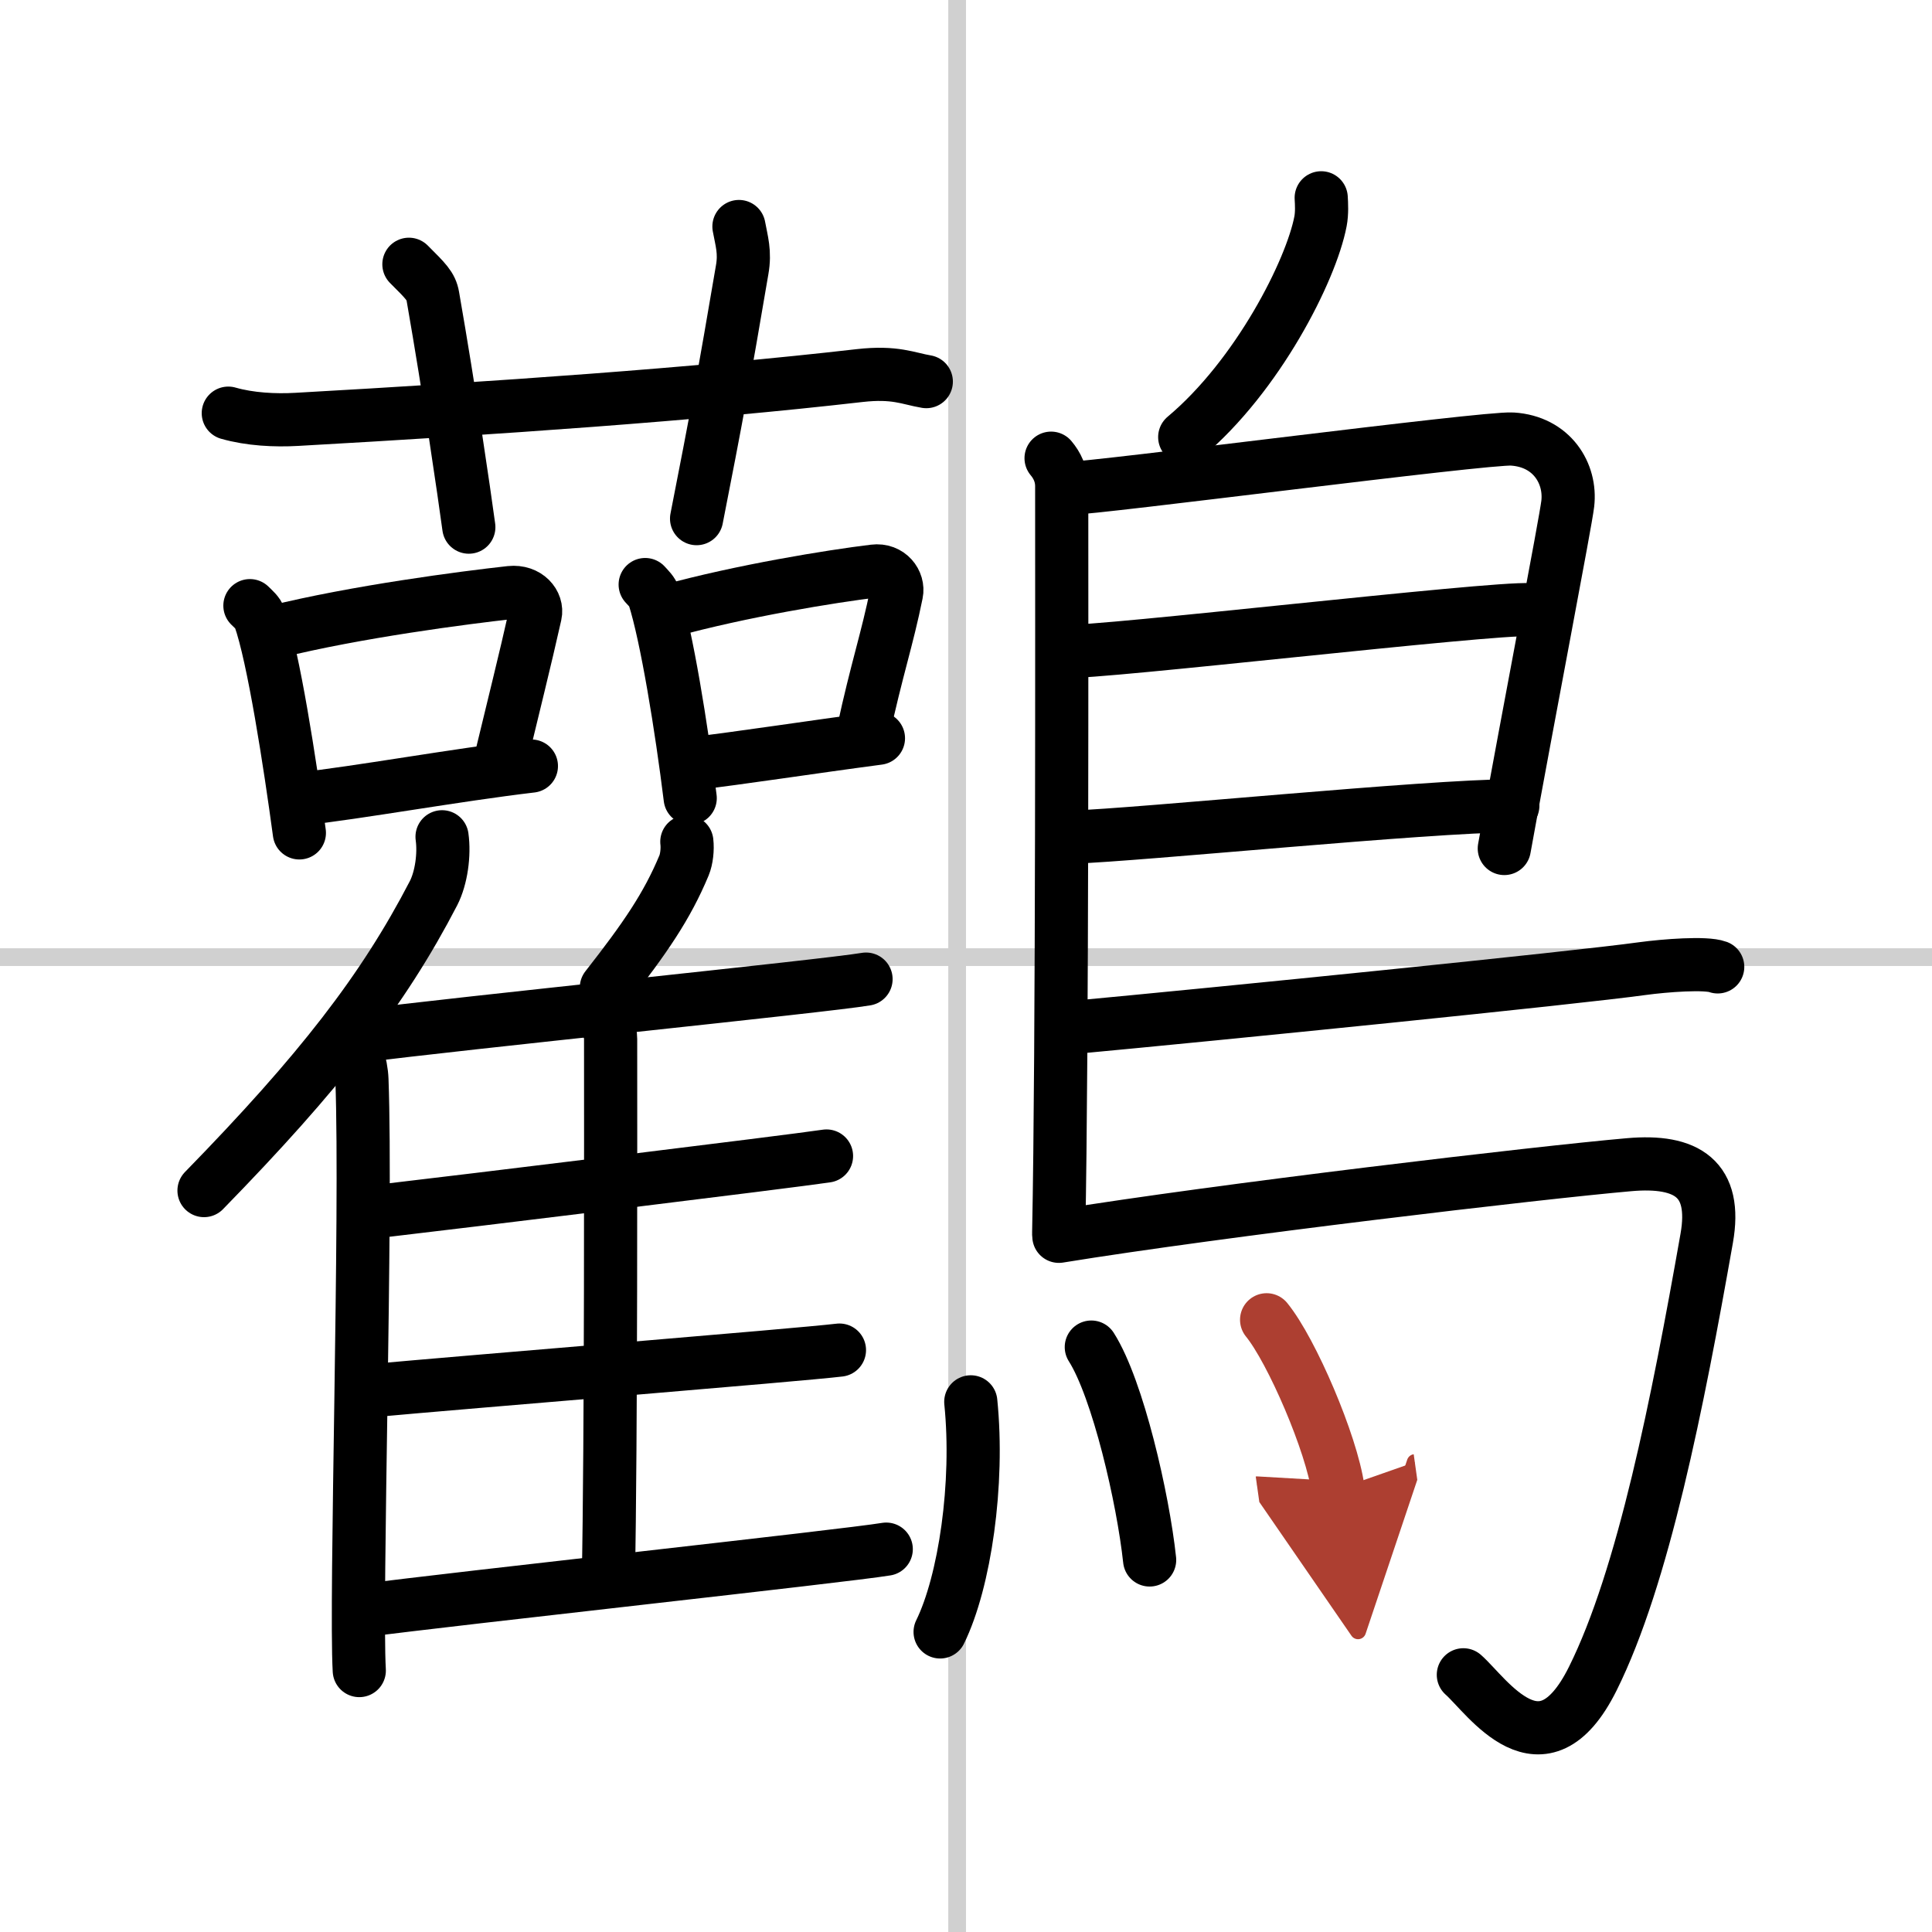
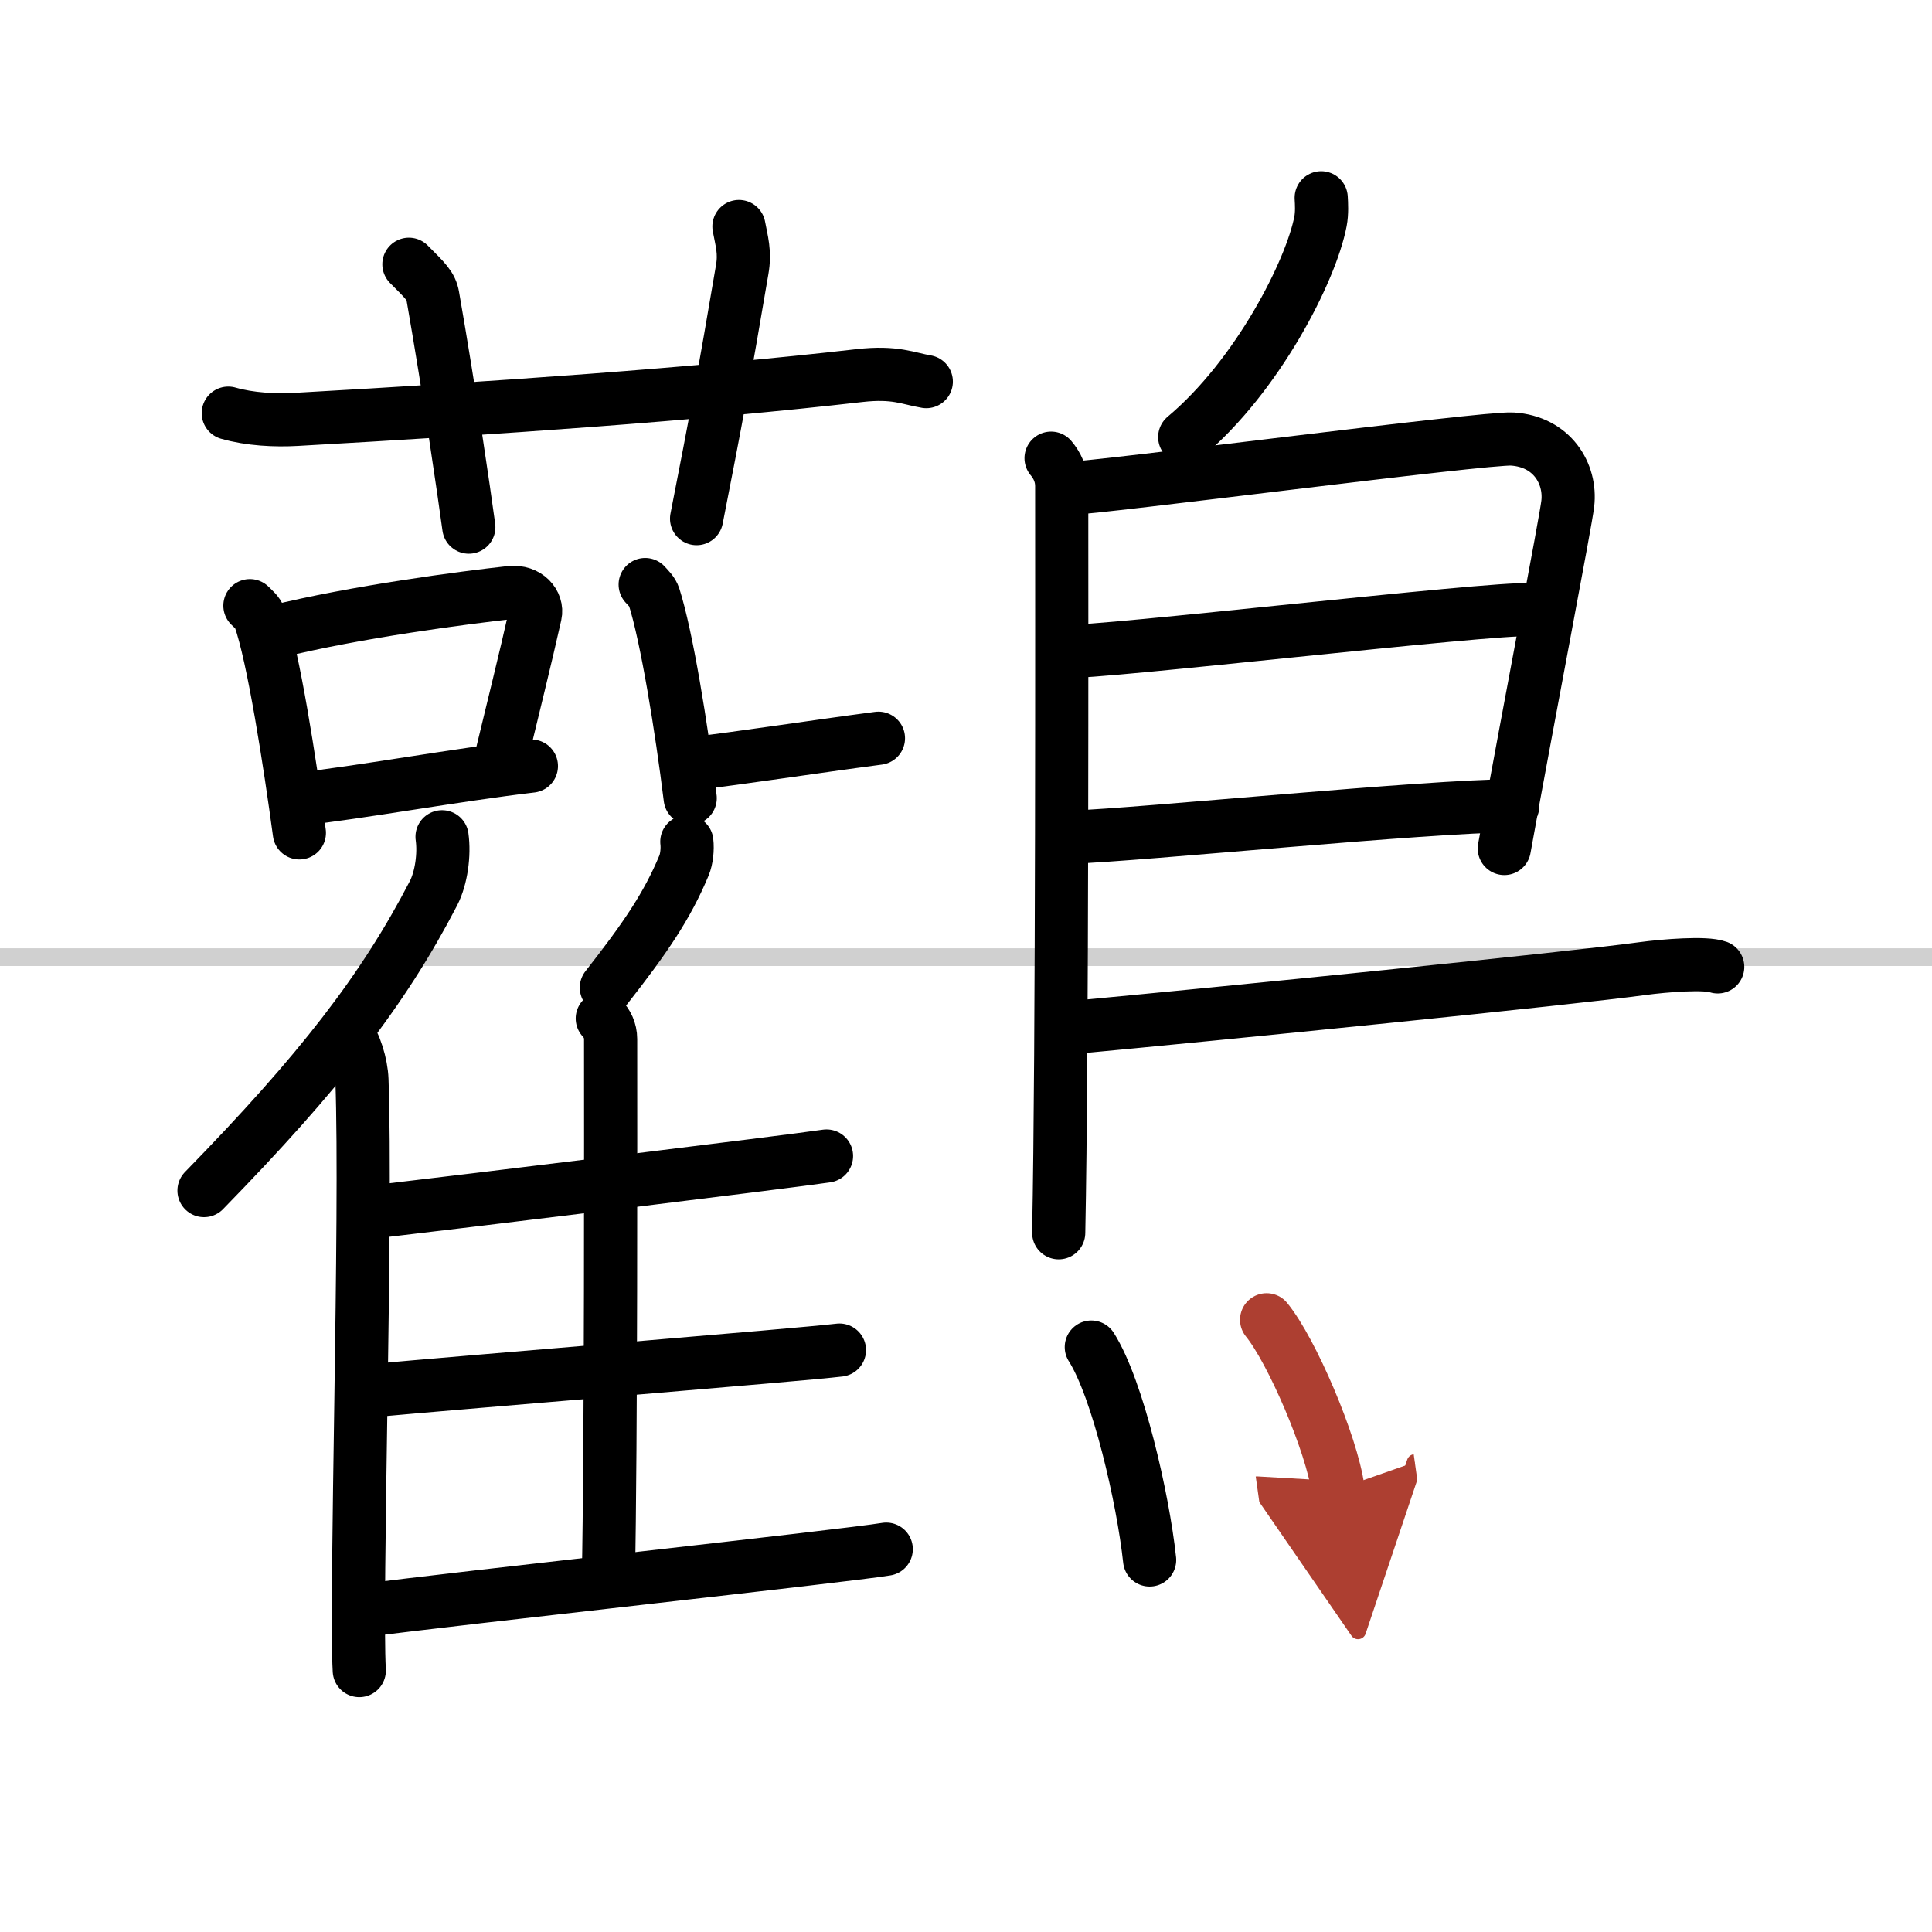
<svg xmlns="http://www.w3.org/2000/svg" width="400" height="400" viewBox="0 0 109 109">
  <defs>
    <marker id="a" markerWidth="4" orient="auto" refX="1" refY="5" viewBox="0 0 10 10">
      <polyline points="0 0 10 5 0 10 1 5" fill="#ad3f31" stroke="#ad3f31" />
    </marker>
  </defs>
  <g fill="none" stroke="#000" stroke-linecap="round" stroke-linejoin="round" stroke-width="3">
    <rect width="100%" height="100%" fill="#fff" stroke="#fff" />
-     <line x1="54" x2="54" y2="109" stroke="#d0d0d0" stroke-width="1" />
    <line x2="109" y1="54" y2="54" stroke="#d0d0d0" stroke-width="1" />
    <path d="m12.88 23.31c1.22 0.35 2.64 0.42 3.86 0.35 11.21-0.63 22.51-1.41 31.75-2.47 2.02-0.23 2.75 0.17 3.77 0.34" />
    <path d="m23.07 14.91c0.95 0.95 1.25 1.23 1.35 1.81 0.95 5.44 1.76 11.04 2.03 13.02" />
    <path d="m41.69 12.78c0.15 0.82 0.36 1.44 0.18 2.45-1.01 5.95-1.47 8.43-2.57 14.03" />
    <path d="m14.1 34.17c0.22 0.22 0.45 0.4 0.55 0.68 0.78 2.19 1.71 8.21 2.24 12.14" />
    <path d="m15.5 35.65c4.59-1.14 10.68-1.93 13.3-2.22 0.96-0.1 1.54 0.62 1.4 1.24-0.57 2.55-1.23 5.17-2.08 8.7" />
    <path d="m17 45.07c3.09-0.33 8.74-1.35 12.98-1.85" />
    <path d="m36.4 32.98c0.2 0.22 0.41 0.41 0.5 0.69 0.71 2.21 1.55 7.39 2.04 11.36" />
-     <path d="m37.67 34.48c4.17-1.15 9.25-1.97 11.64-2.26 0.87-0.11 1.4 0.63 1.27 1.25-0.52 2.58-1.12 4.29-1.89 7.86" />
    <path d="m39.03 43.09c2.81-0.33 6.67-0.93 10.53-1.44" />
    <path d="m24.94 47.21c0.14 1-0.04 2.32-0.48 3.18-2.84 5.48-6.44 10.11-12.95 16.78" />
    <path d="m19.56 58.29c0.47 0.56 0.83 1.77 0.86 2.63 0.28 7.66-0.38 29.34-0.15 33.33" />
    <path d="m38.75 47.49c0.05 0.42-0.01 0.98-0.16 1.34-0.96 2.3-2.18 4.08-4.38 6.89" />
-     <path d="m20.28 58.46c5.46-0.72 26.24-2.82 28.58-3.22" />
    <path d="m33.98 57.46c0.26 0.28 0.47 0.67 0.47 1.16 0 4.97 0.03 22.77-0.13 30.59" />
    <path d="m21.02 68.38c5.15-0.6 23.4-2.83 25.61-3.16" />
    <path d="m20.84 78.47c5.44-0.5 24.19-2.02 26.52-2.3" />
    <path d="m20.39 90.88c5.46-0.72 27.27-3.09 29.61-3.48" />
    <path d="m74.54 11.16c0.02 0.33 0.05 0.86-0.04 1.33-0.53 2.77-3.54 8.72-7.66 12.17" />
    <path d="m59.3 25.85c0.33 0.39 0.6 0.92 0.6 1.57 0 6.57 0.04 31.8-0.17 42.13" />
    <path d="m60.31 27.55c1.55 0 23.5-2.88 25.01-2.78 2.24 0.14 3.33 1.95 3.13 3.65-0.12 1.04-2.14 11.48-3.58 19.45" />
    <path d="m60.06 36.75c1.9 0.12 24.1-2.49 26.25-2.35" />
    <path d="m60.47 47.23c3.88-0.13 20.05-1.76 24.88-1.77" />
    <path d="m60.19 58c8.91-0.83 28.63-2.82 32.45-3.35 1.33-0.18 3.6-0.35 4.27-0.1" />
-     <path d="m59.74 69.75c9.1-1.48 27.13-3.6 32.17-4.04 3.28-0.29 4.97 0.81 4.38 4.15-1.64 9.3-3.58 19.13-6.43 24.85-2.86 5.75-5.97 0.95-7.3-0.22" />
-     <path d="m54.77 79.09c0.47 4.62-0.34 10.15-1.73 12.98" />
    <path d="m61.57 76c1.5 2.36 2.92 8.55 3.29 12.01" />
    <path d="m71.46 74.46c1.42 1.74 3.67 6.99 4.03 9.55" marker-end="url(#a)" stroke="#ad3f31" />
  </g>
</svg>